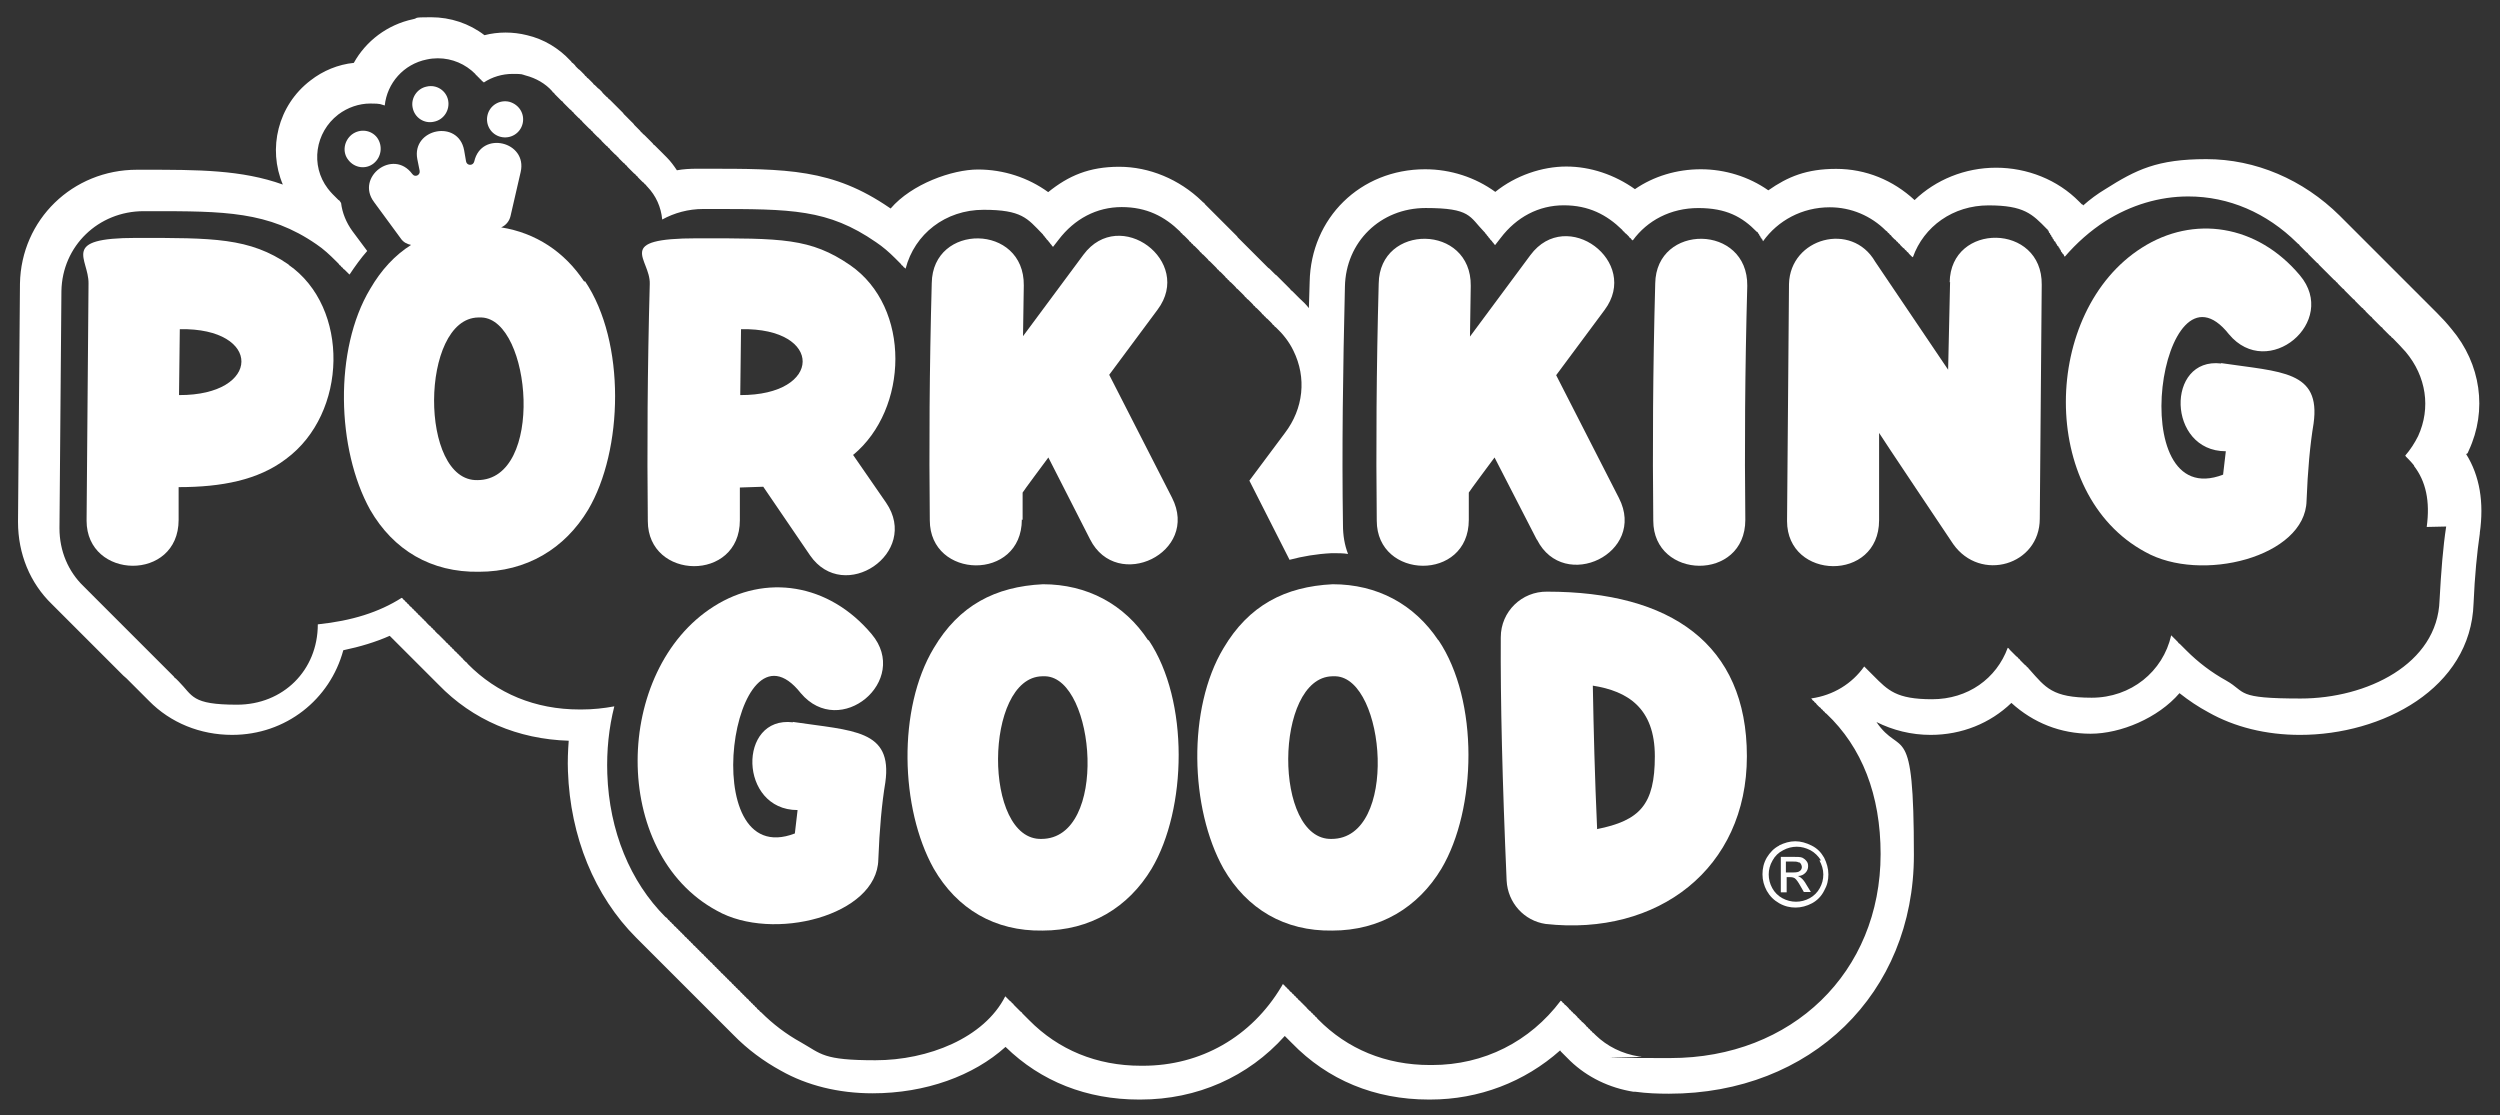
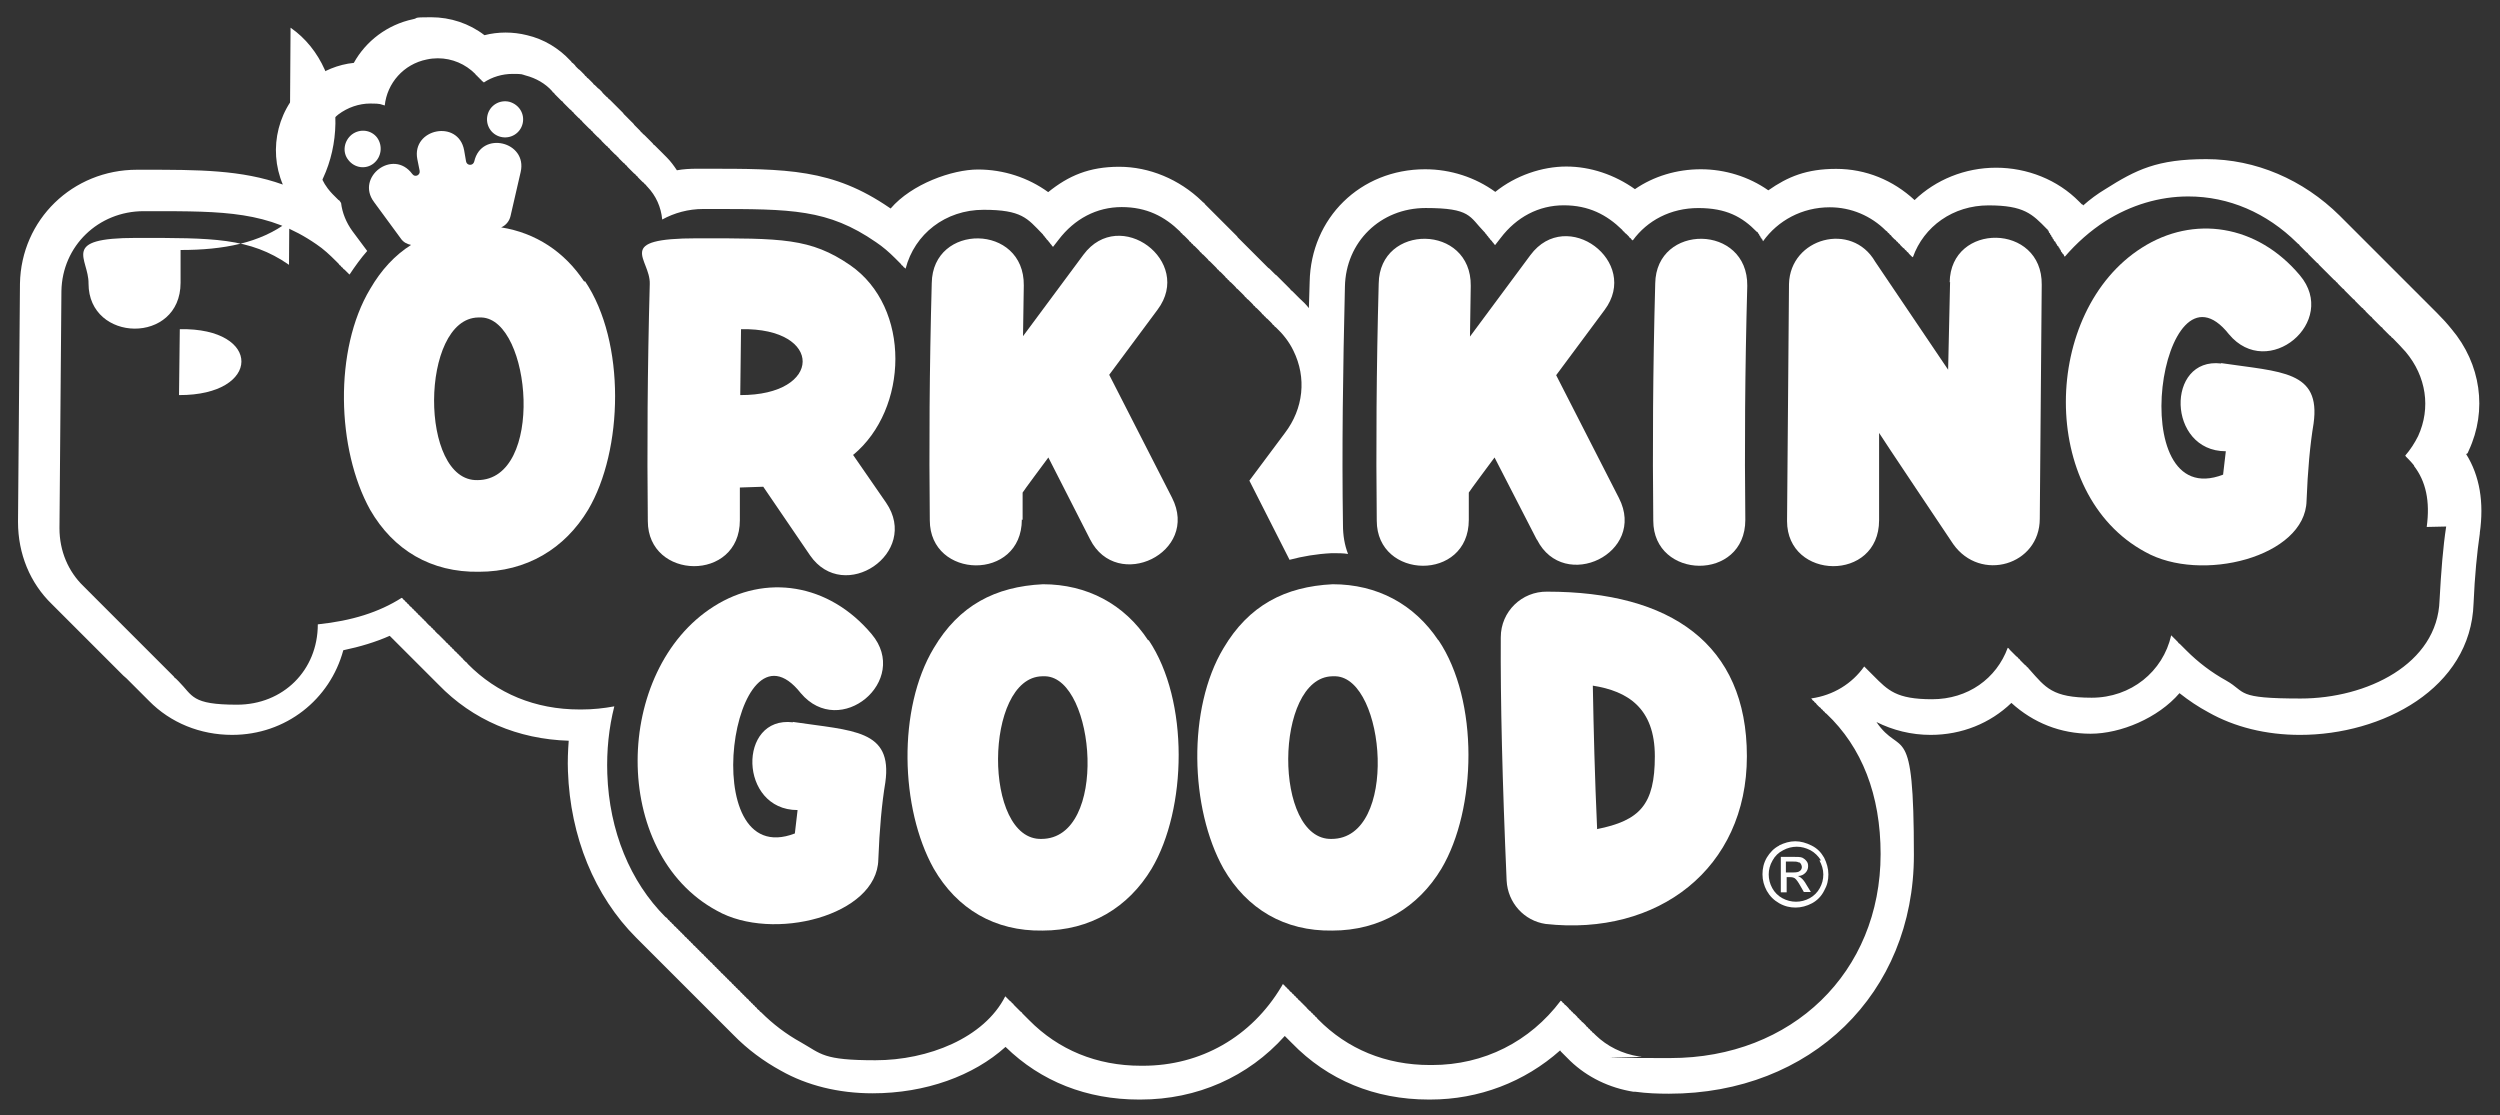
<svg xmlns="http://www.w3.org/2000/svg" id="Layer_1" data-name="Layer 1" version="1.1" viewBox="0 0 641 286">
  <rect x="0" y="0" width="641" height="286" fill="#333333" stroke="none" />
  <defs>
    <style> .cls-1 { fill: #fff; stroke-width: 0px; } </style>
  </defs>
  <path class="cls-1" d="M368.8,164.2c-6.2-9.3-15.7-14.4-27.1-14.4-12.2.6-21.5,5.4-28,16.4-9.3,15.5-8.6,41.1,0,56.5,6,10.4,15.7,16.1,27.9,15.9,12.2,0,22-5.9,28-15.9,9-15.2,9.7-43-.8-58.6h0ZM341.5,215.1c-15.1.5-14.8-41.4.1-41.7h.9c12.8.6,16.2,41.7-1.1,41.7Z" />
  <path class="cls-1" d="M218.8,116.6c14.1-11.7,14.9-37.7-.8-48.6-10.2-7-17.5-6.9-39.2-6.9s-12,5.2-12.2,11.7c-.6,22.1-.7,42.4-.5,60.8,0,15.2,23.6,15.7,23.6-.2v-8.4c-.1,0,6-.2,6-.2l12,17.6c8.7,12.6,28.3-.6,19.5-13.5l-8.5-12.3ZM189.8,101.3l.2-16.9c21.2-.4,21,17-.2,16.9Z" />
  <path class="cls-1" d="M262.2,133.3v-7c-.1,0,6.6-9,6.6-9l10.7,21c6.9,13.6,28.2,3.4,21-10.7l-16.1-31.5h0l12.4-16.7c9.3-12.4-9.7-26.6-19-14.1l-15.5,20.9.2-13c.2-15.9-23.4-16.1-23.6-.6-.6,22.1-.7,42.4-.5,60.8,0,15.2,23.6,15.7,23.6-.2Z" />
  <path class="cls-1" d="M294.4,164.2c-6.1-9.3-15.7-14.4-27-14.4-12.2.6-21.5,5.4-28,16.4-9.3,15.5-8.6,41.1,0,56.5,6,10.4,15.7,16.1,27.9,15.9,12.2,0,22-5.9,28-15.9,9-15.2,9.7-43-.8-58.6h0ZM267.1,215.1c-15.1.5-14.8-41.4.1-41.7h.9c12.8.6,16.2,41.7-1.1,41.7Z" />
  <path class="cls-1" d="M203.3,185.2c-14.2-1.7-13.9,22.5,1.2,22.5l-.7,6c-26,10-15.9-58,1.5-36,10.1,12,28.2-3.2,18.2-15.1-11-13.1-27.3-15.5-40.5-7.1-25.7,16.3-26.6,63.2.8,78,14.3,8.1,41.1,1.3,41.4-13.1.3-7.8.9-14.4,1.8-19.8,1.9-13.6-8.3-13.2-23.7-15.5Z" />
-   <path class="cls-1" d="M111.3,31.2h0s0,0,0,0c2.5-.5,4.1-3,3.6-5.5-.5-2.5-3-4.1-5.5-3.5h0c-2.5.5-4.1,3-3.6,5.4.5,2.6,3,4.2,5.5,3.6Z" />
-   <path class="cls-1" d="M74.1,67.9h0c-10.1-7-19.5-6.9-39.2-6.9s-12.1,5.2-12.2,11.7l-.5,60.8c0,15.2,23.6,15.7,23.6-.2v-8.4c11,0,20.4-1.8,27.5-7.2,15.9-11.7,16.4-38.9.7-49.8ZM45.9,101.3l.2-16.9c21.2-.4,21,17-.2,16.9Z" />
+   <path class="cls-1" d="M74.1,67.9h0c-10.1-7-19.5-6.9-39.2-6.9s-12.1,5.2-12.2,11.7c0,15.2,23.6,15.7,23.6-.2v-8.4c11,0,20.4-1.8,27.5-7.2,15.9-11.7,16.4-38.9.7-49.8ZM45.9,101.3l.2-16.9c21.2-.4,21,17-.2,16.9Z" />
  <path class="cls-1" d="M149.8,72.2c-5.1-7.7-12.5-12.5-21.3-13.9,1.2-.5,2.1-1.6,2.4-2.9l2.6-11.3c1.8-7.8-10.1-10.7-11.9-2.7h0c-.3,1.2-1.9,1.1-2.1,0l-.5-2.9c-1.5-8-13.5-5.5-12,2.3l.6,3c.2,1.1-1.2,1.8-1.9.8-4.9-6.6-14.6.8-9.8,7.2l6.9,9.4c.6.9,1.6,1.4,2.6,1.6-4.1,2.6-7.6,6.3-10.5,11.3-9.3,15.5-8.6,41.1,0,56.6,6,10.4,15.7,16.1,27.9,15.9,12.2,0,22-5.9,28-15.9,9-15.2,9.7-43-.8-58.6h0ZM122.5,123.1c-15.1.5-14.8-41.4.1-41.7h.9c12.8.6,16.2,41.7-1.1,41.7Z" />
  <path class="cls-1" d="M128.4,35.1h0c2.5.6,5-.9,5.6-3.4.6-2.5-.9-4.9-3.4-5.6h0c-2.5-.6-5,.9-5.6,3.4-.6,2.5.9,5,3.4,5.6Z" />
  <path class="cls-1" d="M394.1,138.4c6.9,13.6,28.2,3.4,21-10.7l-16.1-31.5h0l12.4-16.7c9.3-12.4-9.7-26.6-19-14.1l-15.5,20.9.2-13c.2-15.9-23.4-16.1-23.6-.6-.6,22.1-.7,42.4-.5,60.8,0,15.2,23.6,15.7,23.6-.2v-7c-.1,0,6.6-9,6.6-9l10.8,21Z" />
  <path class="cls-1" d="M95.8,41.9h0c2-1.6,2.4-4.5.9-6.6-1.5-2-4.4-2.4-6.5-.8h0c-2,1.6-2.5,4.5-.9,6.5,1.6,2.1,4.5,2.5,6.5.9Z" />
  <path class="cls-1" d="M447.5,133.3c-.2-18.2-.1-38.1.5-60,.2-15.9-23.4-16.1-23.6-.6-.6,22.1-.7,42.4-.5,60.8,0,15.2,23.6,15.7,23.6-.2Z" />
  <path class="cls-1" d="M569.5,93.2c-14.2-1.7-13.9,22.5,1.2,22.5l-.7,6c-26,10-15.9-58,1.5-36,10,12,28.2-3.2,18.2-15.1-11-13.1-27.3-15.5-40.5-7.1-25.7,16.3-26.6,63.2.8,78,14.3,8.1,41.1,1.3,41.4-13.1.3-7.8.9-14.4,1.8-19.8,1.9-13.6-8.3-13.2-23.7-15.5Z" />
  <path class="cls-1" d="M456.6,219.7v9.1h1.5v-3.9h.9c.5,0,.9.1,1.2.3.4.3.9,1,1.5,2.1l.8,1.4h1.8l-1.1-1.8c-.5-.9-1-1.5-1.4-1.8-.2-.2-.5-.3-.8-.5.8,0,1.4-.3,1.9-.8s.7-1.1.7-1.7-.1-.9-.4-1.3c-.3-.4-.7-.7-1.1-.9-.5-.2-1.3-.2-2.3-.2h-3.1ZM461.2,221.1c.3,0,.5.3.6.5.1.2.2.5.2.7,0,.4-.2.8-.5,1-.3.3-.9.4-1.8.4h-1.8v-2.8h1.7c.7,0,1.2,0,1.5.2Z" />
  <path class="cls-1" d="M456.2,216.8c-1.4.7-2.4,1.8-3.2,3.1-.8,1.4-1.1,2.8-1.1,4.3s.4,2.9,1.1,4.2c.8,1.4,1.8,2.4,3.2,3.2s2.8,1.1,4.2,1.1,2.9-.4,4.2-1.1,2.4-1.8,3.1-3.2c.8-1.4,1.1-2.7,1.1-4.2s-.4-2.9-1.1-4.3c-.8-1.4-1.8-2.4-3.2-3.1-1.4-.7-2.8-1.1-4.2-1.1s-2.8.4-4.2,1.1ZM466.5,220.6c.6,1.1,1,2.3,1,3.6s-.3,2.4-.9,3.5c-.6,1.1-1.5,2-2.6,2.6-1.1.6-2.3.9-3.5.9s-2.4-.3-3.5-.9c-1.1-.6-2-1.5-2.6-2.6-.6-1.1-.9-2.3-.9-3.5s.3-2.4,1-3.6c.6-1.1,1.5-2,2.7-2.6,1.1-.6,2.3-.9,3.5-.9,1.2,0,2.3.3,3.5.9,1.1.6,2,1.5,2.7,2.6Z" />
  <path class="cls-1" d="M500,72.3l-.5,22.5-18.7-27.7c-6-10.4-21.8-6.1-22.1,5.7l-.5,60.8c0,15.2,23.6,15.7,23.6-.2v-22.4c-.1,0,19,28.5,19,28.5,7,9.9,22.2,5.4,22.2-6.5h0s.5-60,.5-60c.2-15.8-23.4-16.1-23.6-.6Z" />
  <path class="cls-1" d="M632.7,116.2l.3-.7c4.8-10.3,3.1-22.2-4.4-31.1-1.2-1.5-2.5-2.9-3.8-4.2l-13.7-13.7-.3-.3-1.2-1.2-.3-.3-9.4-9.4c-9.4-9.3-21.6-14.5-34.2-14.5s-18,2.7-25.9,7.7c-2,1.2-3.9,2.6-5.7,4.2v-.2c-.1,0-.3-.1-.3-.1l-.3-.3-.4-.4c-5.5-5.6-13.3-8.7-21.3-8.7s-15.5,3.1-20.9,8.3c-5.5-5.1-12.5-8-20.1-8s-12.4,2-17.4,5.5c-5-3.5-11.1-5.4-17.3-5.4s-12.1,1.8-16.9,5.1c-5.2-3.7-11.4-5.8-17.6-5.8s-13,2.3-18.2,6.5c-5.1-3.7-11.4-5.8-18-5.8-16.6,0-29.3,12.5-29.6,28.9l-.2,6.7c-.7-.9-1.5-1.7-2.4-2.5l-.2-.2-.3-.3-.2-.2-.2-.2-.3-.3-.2-.2-.3-.3-.2-.2-.3-.2-.2-.3-.3-.3-.3-.3-.2-.2-.3-.3-.2-.2-.2-.2-.3-.3-.3-.3-.2-.2-.2-.2-.3-.3-.2-.2-.3-.3-.2-.2-.3-.2-.2-.2-.3-.3-.2-.2-.3-.3-.3-.3-.2-.2-.3-.2-.2-.2-.3-.3-.3-.3-.2-.2-.3-.3-.2-.2-.3-.3-.3-.3-.2-.2-.3-.3-.2-.2-.2-.2-.3-.3-.2-.2-.3-.3-.3-.3-.2-.2-.3-.3-.2-.2-.3-.3-.3-.3-.2-.2-.2-.2-.2-.2-.3-.3-.3-.3-.2-.2-.3-.3-.2-.2-.2-.2-.3-.3-.2-.3-.2-.2-.3-.3-.2-.2-.3-.3-.2-.2-.3-.3-.2-.2-.3-.3-.2-.2-.2-.2-.3-.3-.3-.3-.2-.2h0l-.3-.3-.3-.3-.2-.2h0s-.3-.3-.3-.3l-.2-.2-.3-.3-.2-.2-.3-.3-.2-.2-.2-.2-.3-.3-.3-.3-.2-.2-.3-.3-.2-.2-.3-.3-.2-.2-.3-.3-.2-.2-.2-.2-.2-.3-.3-.2-.3-.3c-5.8-5.6-13.5-8.8-21.2-8.8s-13,2.3-18.2,6.5c-5.1-3.7-11.4-5.8-18-5.8s-17,3.7-22.4,10l-.3-.2c-14.6-10-26.2-10-47.3-10h-2.1c-1.7,0-3.5.1-5.1.4-.8-1.2-1.6-2.3-2.6-3.3l-.4-.4-.2-.2-.3-.3-.3-.3-.2-.2-.2-.2-.3-.3-.2-.2-.3-.3-.2-.2-.3-.3-.2-.2-.3-.2-.2-.3-.2-.2-.3-.3-.2-.2-.3-.3-.3-.3-.2-.2-.2-.2-.3-.3-.2-.2-.3-.2-.2-.3-.3-.2-.2-.3-.3-.3-.2-.2-.3-.3-.2-.2-.2-.2-.3-.3-.2-.3-.3-.3-.2-.2-.3-.3-.2-.2-.3-.3-.2-.2-.2-.2-.3-.3-.2-.2-.3-.3-.2-.3-.3-.3-.2-.2-.2-.2-.3-.3-.2-.2-.3-.3-.2-.2-.2-.2-.3-.3-.2-.2-.2-.2-.3-.3-.2-.2-.3-.3-.3-.2-.2-.3-.3-.2-.3-.3-.2-.2-.2-.2-.3-.3-.2-.3-.2-.2-.3-.3-.2-.2-.3-.2-.3-.3-.2-.2-.3-.3-.3-.2-.2-.3-.2-.2-.3-.3-.2-.2-.2-.2-.3-.3-.3-.2-.2-.3-.3-.2-.2-.3-.2-.2-.2-.2-.3-.3-.3-.3-.2-.2-.3-.2-.2-.2-.3-.3-.2-.2-.2-.3-.3-.3-.2-.2-.3-.2-.2-.3-.2-.2c-3-3.2-6.8-5.5-11.1-6.5-3.6-.9-7.4-.9-10.9,0-3.9-3-8.7-4.6-13.7-4.6s-3.1.2-4.6.5c-6.6,1.4-12.1,5.6-15.2,11.2-4,.4-7.9,2-11.1,4.5-8.4,6.4-11,17.5-7.1,26.7-10.6-3.8-21.7-3.8-35.5-3.8h-1.9c-16.5,0-29.7,12.8-30,29.2l-.5,61.1c0,8.2,3.1,15.7,8.7,21.1l5.2,5.2,3.5,3.5,3.7,3.7,1.5,1.5.7.7.8.8,2.2,2.2.7.7.8.7h0l5.8,5.8c5.5,5.6,13.1,8.7,21.3,8.7,13.8,0,25.1-9.1,28.5-21.7,4.3-.9,8.3-2.1,11.9-3.7l3.1,3.1.5.5,8.9,8.9c8.8,9.1,20.4,14,33.4,14.4-.2,2.6-.3,5.2-.2,7.8.6,16.8,6.8,32,17.5,42.7l1.3,1.3h0s22.2,22.2,22.2,22.2l1.4,1.4c3.6,3.7,7.8,6.8,12.2,9.2,6.7,3.8,14.8,5.8,23.5,5.8,13.6,0,25.9-4.5,34.1-11.9,9.1,8.9,20.9,13.5,34.2,13.5h.4s0,0,0,0c14.5,0,27.6-5.8,37-16.3l1.8,1.8c9.2,9.5,21.3,14.5,35.1,14.5h.4c12.5,0,24.2-4.5,33.3-12.6h0c0,0,.2.3.2.3l.2.2.3.3.3.3.3.3.2.2.3.3.2.2.2.2.4.4c4.4,4.2,10,6.9,16.2,7.9h.5c2.9.4,5.8.5,8.6.5,36.4,0,62.8-25.7,62.8-61.2s-3.3-24.8-9.6-34.1c4.2,2.1,8.9,3.3,13.9,3.3,8,0,15.3-3,20.7-8.2,5.6,5.1,12.6,7.9,20.3,7.9s17.3-4,22.8-10.4c2.4,1.9,4.8,3.5,7.4,4.9,6.7,3.8,14.8,5.8,23.5,5.8,21.1,0,43.8-11.9,44.5-33.7.3-7.1.9-13.1,1.6-17.9v-.2c1.1-7.8,0-14.6-3.5-20.2ZM627.2,135h0c-.8,5.2-1.3,11.5-1.7,18.9-.5,16.4-18.7,25.2-35.6,25.2s-13.8-1.6-19.1-4.6c-3.8-2.1-7.2-4.7-10.2-7.7l-.2-.2-.3-.3-.2-.2-.3-.3-.2-.2-.3-.3-.2-.2-.3-.2-.2-.3-.2-.2-.3-.3-.2-.2-.3-.3-.2-.2-.3-.3-.2-.2h0c-2.1,9.3-10.3,16-20.4,16s-11.8-2.6-15.9-7.2l-.2-.2-.2-.3-.3-.2-.2-.3-.3-.2-.2-.2-.3-.3-.2-.2-.3-.3-.2-.2-.2-.3-.3-.2-.2-.3-.3-.2-.2-.2-.3-.3-.2-.2-.3-.3-.2-.2-.3-.3-.2-.2-.2-.3-.3-.2c-2.9,7.9-10.2,13.2-19.4,13.2s-11.3-2.3-15-6l-.2-.2-.3-.3-.2-.2-.2-.2-.3-.3-.2-.2-.3-.3-.2-.2-.3-.3-.2-.2h0c-3.1,4.4-7.9,7.4-13.6,8.2l.2.2.2.3.3.2.2.3.3.2.2.3.2.2.3.3.2.2.3.2.2.3.3.2.2.3.3.2.2.3.3.2c9.1,8.6,13.9,20.8,13.9,36,0,30.3-22.7,52.3-53.9,52.3s-5-.1-7.6-.4h-.2s-.2,0-.2,0c-4.4-.7-8.2-2.6-11.2-5.5l-.3-.3-.2-.2-.3-.2-.2-.3-.3-.2-.2-.3-.3-.2-.2-.3-.3-.2-.2-.3-.2-.2-.3-.3-.2-.2-.3-.2-.2-.3-.3-.2-.2-.3-.3-.2-.2-.3-.2-.2-.3-.3-.2-.2-.3-.2-.2-.3-.3-.2-.2-.3-.3-.2-.2-.3-.2-.2-.3-.3-.2-.2-.3-.2-.2-.3-.3-.2-.2-.3-.3-.2h0c-7.9,10.5-19.7,16.5-33,16.5h-.5c-11.4,0-21.2-4.1-28.7-11.7l-.2-.2-.2-.3-.3-.2-.2-.3-.3-.2-.2-.3-.3-.2-.2-.3-.3-.2-.2-.2-.3-.3-.2-.2-.2-.3-.3-.2-.2-.3-.3-.2-.2-.3-.3-.2-.2-.3-.3-.2-.2-.2-.2-.3-.3-.2-.2-.3-.3-.2-.2-.3-.3-.2-.2-.3-.3-.2-.2-.2-.2-.3-.3-.2-.2-.3-.3-.2-.2-.3-.3-.2-.2-.3h0c0,0-.4.7-.4.7-7.7,12.9-20.7,20.3-35.5,20.3h-.5c-11.4,0-21.2-4.1-28.7-11.7l-.2-.2-.3-.3-.2-.2-.3-.3-.2-.2-.3-.3-.2-.2-.2-.3-.3-.2-.2-.2-.3-.3-.2-.2-.3-.3-.2-.2-.3-.3-.2-.2-.2-.3-.3-.2-.2-.3-.3-.2-.2-.2-.3-.3-.2-.2-.3-.3-.2-.2c-5.4,10.7-19.8,16.4-33.3,16.4s-13.8-1.6-19.1-4.6c-3.8-2.1-7.2-4.7-10.2-7.7l-.3-.2-.2-.3-.3-.2-.2-.2-.2-.3-.3-.2-.2-.3-.3-.2-.2-.3-.3-.2-.2-.3-.3-.2-.2-.3-.2-.2-.3-.2-.2-.3-.3-.2-.2-.3-.3-.2-.2-.3-.3-.2-.2-.3-.2-.2-.3-.2-.2-.3-.3-.2-.2-.3-.3-.2-.2-.3-.3-.2-.2-.3-.2-.2-.3-.2-.2-.3-.3-.2-.2-.3-.3-.2-.2-.3-.3-.2-.2-.3-.3-.2-.2-.2-.2-.3-.3-.2-.2-.3-.3-.2-.2-.3-.3-.2-.2-.3-.3-.2-.2-.3-.2-.2-.3-.2-.2-.3-.3-.2-.2-.3-.3-.2-.2-.3-.3-.2-.2-.3-.2-.2-.3-.2-.2-.3-.3-.2-.2-.3-.3-.2-.2-.3-.3-.2-.2-.3-.3-.2-.2-.2-.2-.3-.3-.2-.2-.3-.3-.2-.2-.3-.3-.2-.2-.3-.3-.2-.2-.2-.2-.3-.3-.2-.2-.3-.3-.2-.2-.3-.3-.2-.2-.3-.3-.2-.2-.3-.3-.2-.2-.2-.2-.3-.3-.2-.2-.3-.3-.2-.2-.3-.3-.2-.2-.3-.2-.2-.3-.2c-9-9-14.4-22-14.9-36.7-.2-6,.4-11.8,1.8-17.3-2.7.5-5.5.8-8.4.8h-.5c-11.4,0-21.2-4.1-28.7-11.7l-.2-.3-.3-.2-.2-.2-.3-.3-.2-.2-.2-.3-.3-.2-.2-.3-.3-.2-.2-.3-.3-.2-.2-.3-.3-.2-.2-.2-.2-.3-.3-.2-.2-.3-.3-.2-.2-.3-.3-.2-.2-.3-.3-.2-.2-.2-.2-.3-.3-.2-.2-.3-.3-.2-.2-.3-.3-.2-.2-.3-.3-.2-.2-.2-.3-.3-.2-.2-.2-.3-.3-.2-.2-.3-.3-.2-.2-.3-.3-.2-.2-.2-.3-.3-.2-.2-.2-.3-.3-.2-.2-.3-.3-.2-.2-.3-.3-.2-.2-.3-.3-.2-.2-.2-.2-.3-.3-.2-.2-.3-.3-.2-.2-.3-.3-.2-.2-.3-.3-.2-.2-.2-.2-.3-.3-.2-.2-.3-.3-.2-.2-.3-.3-.2-.2-.3-.3-.2h0c-5.8,3.7-12.8,5.9-21.5,6.8,0,11.8-8.9,20.6-20.7,20.6s-11.3-2.3-15-6l-.2-.2-.3-.3-.2-.2-.3-.2-.2-.3-.2-.2-.3-.3-.2-.2-.3-.3-.2-.2-.3-.3-.2-.2-.2-.2-.3-.3-.2-.2-.3-.3-.2-.2-.3-.3-.2-.2-.3-.3-.2-.2-.3-.3-.2-.2-.2-.2-.3-.3-.2-.2-.3-.3-.2-.2-.3-.3-.2-.2-.3-.3-.2-.2-.2-.2-.3-.3-.2-.2-.3-.3-.2-.2-.3-.3-.2-.2-.3-.3-.2-.2-.2-.2-.3-.3-.2-.2-.3-.3-.2-.2-.3-.3-.2-.2-.3-.3-.2-.2-.2-.2-.3-.3-.2-.2-.3-.3-.2-.2-.3-.3-.2-.2-.3-.3-.2-.2-.3-.3-.2-.2-.2-.2-.3-.3-.2-.2-.3-.3-.2-.2-.3-.3-.2-.2-.3-.3-.2-.2-.2-.2-.3-.3-.2-.2-.3-.3-.2-.2-.3-.3-.2-.2-.3-.3-.2-.2-.2-.2-.3-.3-.2-.2-.3-.3-.2-.2-.3-.3-.2-.2-.3-.3-.2-.2-.2-.2-.3-.3-.2-.2-.3-.3-.2-.2-.3-.3-.2-.2-.3-.3-.2-.2-.3-.3-.2-.2-.2-.2c-3.8-3.7-6.1-8.9-6.1-14.8l.5-60.8h0c.2-11.6,9.5-20.5,21.1-20.5h1.9c18.7,0,30.1,0,42.4,8.5,1.8,1.2,3.4,2.7,5,4.3l.2.2.3.3.2.2.2.3.3.2.2.3.3.2.2.3.3.2.2.2.3.3.2.2.3.3.2.2h.1c1.4-2.1,2.9-4.2,4.5-6l-3.8-5.1c-1.6-2.2-2.6-4.7-2.9-7.2h0s-.2-.3-.2-.3l-.2-.3-.3-.2-.2-.2-.3-.3-.2-.2-.3-.3-.2-.2-.3-.3c-.4-.4-.8-.9-1.2-1.4-4.5-5.9-3.3-14.4,2.7-19,2.4-1.8,5.3-2.8,8.2-2.8s2.5.2,3.7.5c.6-5.7,4.8-10.6,10.8-11.8.9-.2,1.9-.3,2.8-.3,3.7,0,7.1,1.5,9.6,4l.2.3.3.2.2.3.3.2.2.3.3.2.2.3.3.2.2.2c2.1-1.4,4.7-2.2,7.4-2.2s2.2.1,3.3.4c2.7.7,5.1,2.1,6.8,4l.2.3.3.2.2.3.2.2.3.3.2.2.3.3.2.2.3.3.2.2.3.2.2.3.2.2.3.3.2.2.3.3.2.2.3.3.2.2.3.2.2.3.3.2.2.3.2.2.3.3.2.2.3.3.2.2.3.2.2.3.3.2.2.3.2.2.3.3.2.2.3.3.2.2.3.3.2.2.3.2.2.3.3.2.2.3.2.2.3.3.2.2.3.3.2.2.3.2.2.3.3.2.2.3.2.2.3.3.2.2.3.3.2.2.3.2.2.3.3.2.2.3.2.2.3.3.2.2.3.3.2.2.3.2.2.3.3.2.2.3.2.2.3.3.2.2.3.3.2.2.3.2.2.3.3.2.2.3.2.2.3.3.2.2.3.3.2.2.3.3.2.2.3.2.2.3.3.2.2.3.2.2.3.3.2.2.3.3.2.2.3.2.2.3.3.2.2.3.2.2c2.2,2.3,3.5,5.2,3.8,8.4,3.1-1.7,6.7-2.7,10.5-2.7h2.1c20.5,0,29.9,0,42.2,8.5,1.8,1.2,3.4,2.6,4.9,4.1l.3.3.2.2.3.3.2.2.3.3.2.2.2.3.3.2.2.3.3.2.2.2h0c2.3-8.9,10.2-15.1,20-15.1s11.2,2.2,15,6.1h0c0,0,.2.2.2.2h0c0,.1.2.3.2.3h0c0,0,.2.2.2.2h0c0,.1.2.3.2.3h0c0,0,.2.2.2.2h0c0,.1.2.3.2.3h0c0,0,.2.2.2.2h0c0,0,.2.2.2.2h0c0,.1.2.3.2.3h0c0,0,.2.2.2.2h0c0,.1.2.3.2.3h0c0,0,.2.2.2.2h0c0,.1.2.3.2.3h0c0,0,.2.2.2.2h0s1.4-1.8,1.4-1.8c4.1-5.4,9.8-8.4,16.2-8.4s11,2.4,15,6.3l.2.3.3.2.2.3.3.2.2.2.3.3.2.2.3.3.2.2.2.3.3.2.2.3.3.2.2.3.3.2.2.2.3.3.2.2.3.3.2.2.2.3.3.2.2.3.3.2.2.2.3.3.2.2.3.3.2.2.2.3.3.2.2.2.3.3.2.2.3.3.2.2.3.3.2.2.2.3.3.2.2.3.3.2.2.2.3.3.2.2.3.3.2.2.2.3.3.2.2.3.3.2.2.3.3.2.2.2.3.3.2.2.3.3.2.2.2.3.3.2.2.2.3.3.2.2.3.3.2.2.3.3.2.2.2.3.3.2.2.3.3.2.2.2.3.3.2.2.3.3.2.2.2.3.3.2.2.3.3.2.2.2.3.3.2.2.3.3.2.2.2.3.3.2.2.3.3.2.2.3.3.2.2.2.3.3.2.2.3.3.2.2.2.3.3.2.2.3.3.2c1.8,1.7,3.4,3.7,4.5,6,3.4,6.9,2.6,14.8-2.2,21.1l-9.1,12.2,10.3,20.3c3.4-.9,6.9-1.5,10.8-1.7h.4c1.3,0,2.6,0,3.8.2-.9-2.3-1.3-4.8-1.3-7.4-.3-19.4,0-40,.5-61.1.2-11.5,9.1-20.2,20.7-20.2s11.2,2.2,15,6.1h0c0,0,.2.2.2.2h0c0,.1.2.3.2.3h0c0,0,.2.2.2.2h0c0,.1.2.3.2.3h0c0,0,.2.2.2.2h0c0,.1.2.3.2.3h0c0,0,.2.2.2.2h0c0,.1.2.3.2.3h0c0,0,.2.2.2.2h0c0,0,.2.2.2.2h0c0,.1.2.3.2.3h0c0,0,.2.2.2.2h0c0,.1.2.3.2.3h0c0,0,.2.2.2.2h0s1.4-1.8,1.4-1.8c4.1-5.4,9.8-8.4,16.2-8.4s11,2.4,15,6.3l.2.3.3.2.2.3.3.2.2.2.3.3.2.2.2.3.3.2.2.3.3.2c3.7-5.1,9.7-8.3,16.8-8.3s11.2,2.2,15,6.1h.1c0,.1.2.2.2.2h0c0,.1.1.3.1.3h.1c0,.1.1.2.1.2h0c0,.1.1.3.1.3h.1c0,.1.1.2.1.2h0c0,.1.1.3.1.3h.1c0,.1.1.2.1.2h0c0,.1.1.2.1.2h.1c0,.1.1.3.1.3h0c0,.1.1.2.1.2h0c3.8-5.3,10-8.7,17.1-8.7,5.5,0,10.6,2.2,14.4,6l.3.2.2.3.3.2.2.3.3.2.2.3.2.2.3.3.2.2.3.2.2.3.3.2.2.3.3.2.2.3.2.2.3.3.2.2.3.2.2.3.3.2.2.3.3.2.2.3.2.2.3.3.2.2.3.2h0c2.8-7.9,10.3-13.3,19.4-13.3s11.2,2.2,15,6.1h.1c0,.1.1.3.1.3h.1c0,.1.1.2.1.2h0c0,.1.1.3.1.3h0c0,.1.1.2.1.2h.1c0,.1.1.2.1.2h0c0,.1.1.3.1.3h.1c0,.1.1.2.1.2h0c0,.1.1.3.1.3h.1c0,.1.1.2.1.2h0c0,.1.1.3.1.3h.1c0,.1.1.2.1.2h0c0,.1.1.3.1.3h.1c0,.1.1.2.1.2h.1c0,.1.1.2.1.2h0c0,.1.1.3.1.3h.1c0,.1.1.2.1.2h0c0,.1.1.3.1.3h.1c0,.1.2.2.2.2h0c0,.1.1.3.1.3h.1c0,.1.1.2.1.2h0c0,.1.1.3.1.3h.1c0,.1.1.2.1.2h0c0,.1.1.3.1.3h0c0,.1.1.2.1.2h.1c0,.1.1.2.1.2h0c0,.1.2.3.2.3h.1c0,.1.1.2.1.2h0c0,.1.1.3.1.3h.1c0,.1,0,.2,0,.2,3.1-3.6,6.6-6.7,10.5-9.2,6.5-4.1,13.8-6.3,21.2-6.3,10.4,0,20.1,4.2,27.9,11.9l.2.2.3.2.2.3.2.2.3.3.2.2.3.3.2.2.3.3.2.2.3.2.2.3.2.2.3.3.2.2.3.3.2.2.3.3.2.2.3.3.2.2.3.2.2.3.2.2.3.3.2.2.3.3.2.2.3.3.2.2.2.2.3.3.2.2.3.3.2.2.3.3.2.2.3.3.2.2.3.2.2.3.3.2.2.3.2.2.3.3.2.2.3.3.2.2.3.2.2.3.2.2.3.3.2.2.3.3.2.2.3.3.2.2.3.3.2.2.3.2.2.3.2.2.3.3.2.2.3.3.2.2.3.3.2.2.3.2.2.3.3.2.2.3.2.2.3.3.2.2.3.3.2.2.3.2.2.3.2.2.3.3.2.2.3.3.2.2.3.3.2.2.3.3.2.2.3.2.2.3.2.2.3.3.2.2.3.3.2.2.3.3.2.2.3.2.2.3.3.2c1.1,1.1,2.2,2.3,3.3,3.5,5.3,6.3,6.5,14.4,3.2,21.6-.9,1.8-2,3.5-3.3,5h0s.2.3.2.3l.2.2.3.3.2.2c.5.5.9,1,1.4,1.6h-.1c3.1,4,4.2,9.1,3.3,15.7Z" />
  <path class="cls-1" d="M396.7,151.7c-6.5-.1-11.9,5.1-11.9,11.7-.1,16.2.4,37,1.5,62.4.3,5.7,4.5,10.3,10,11.1h0c28.8,3.2,51.6-14.2,51.6-43s-19.6-42.2-51.2-42.2ZM409.5,212.5c-.6-13.3-.9-25.6-1.1-36.7,8.9,1.4,15.9,5.7,15.9,18.1s-3.8,16.5-14.9,18.7Z" />
  <polygon class="cls-1" points="456.6 228.9 456.6 228.9 456.6 228.9 456.6 228.9" />
</svg>